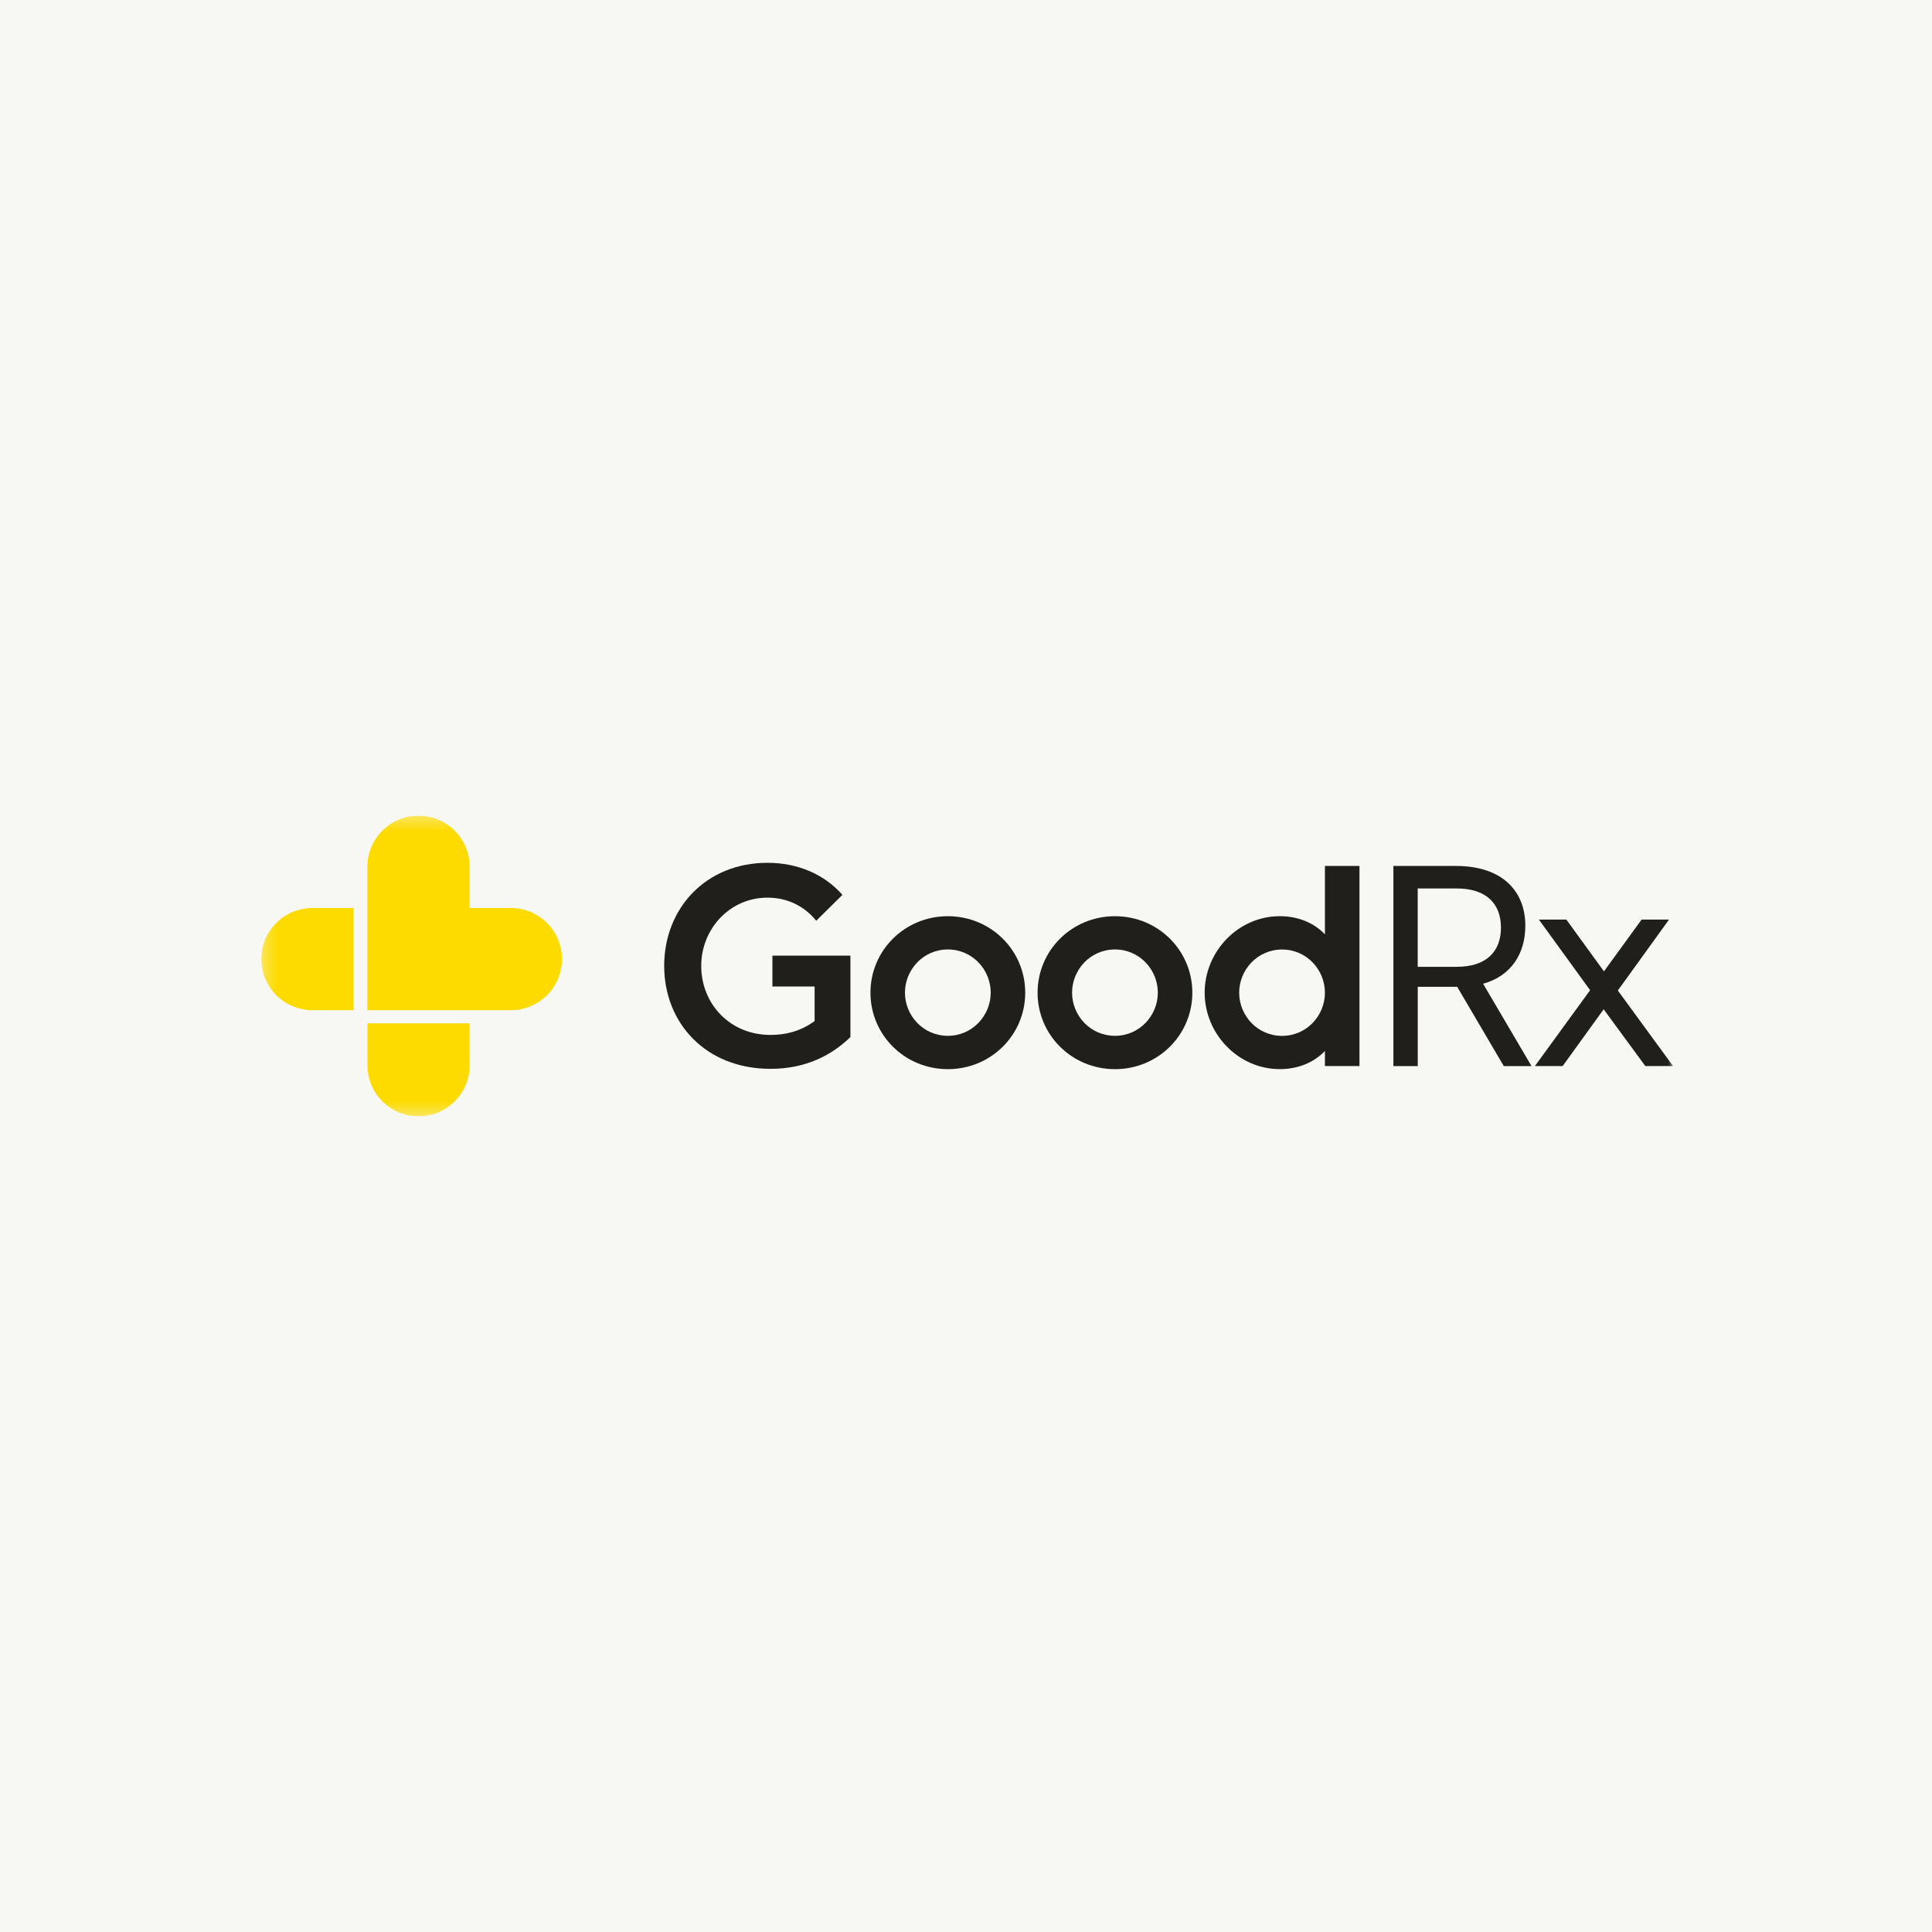
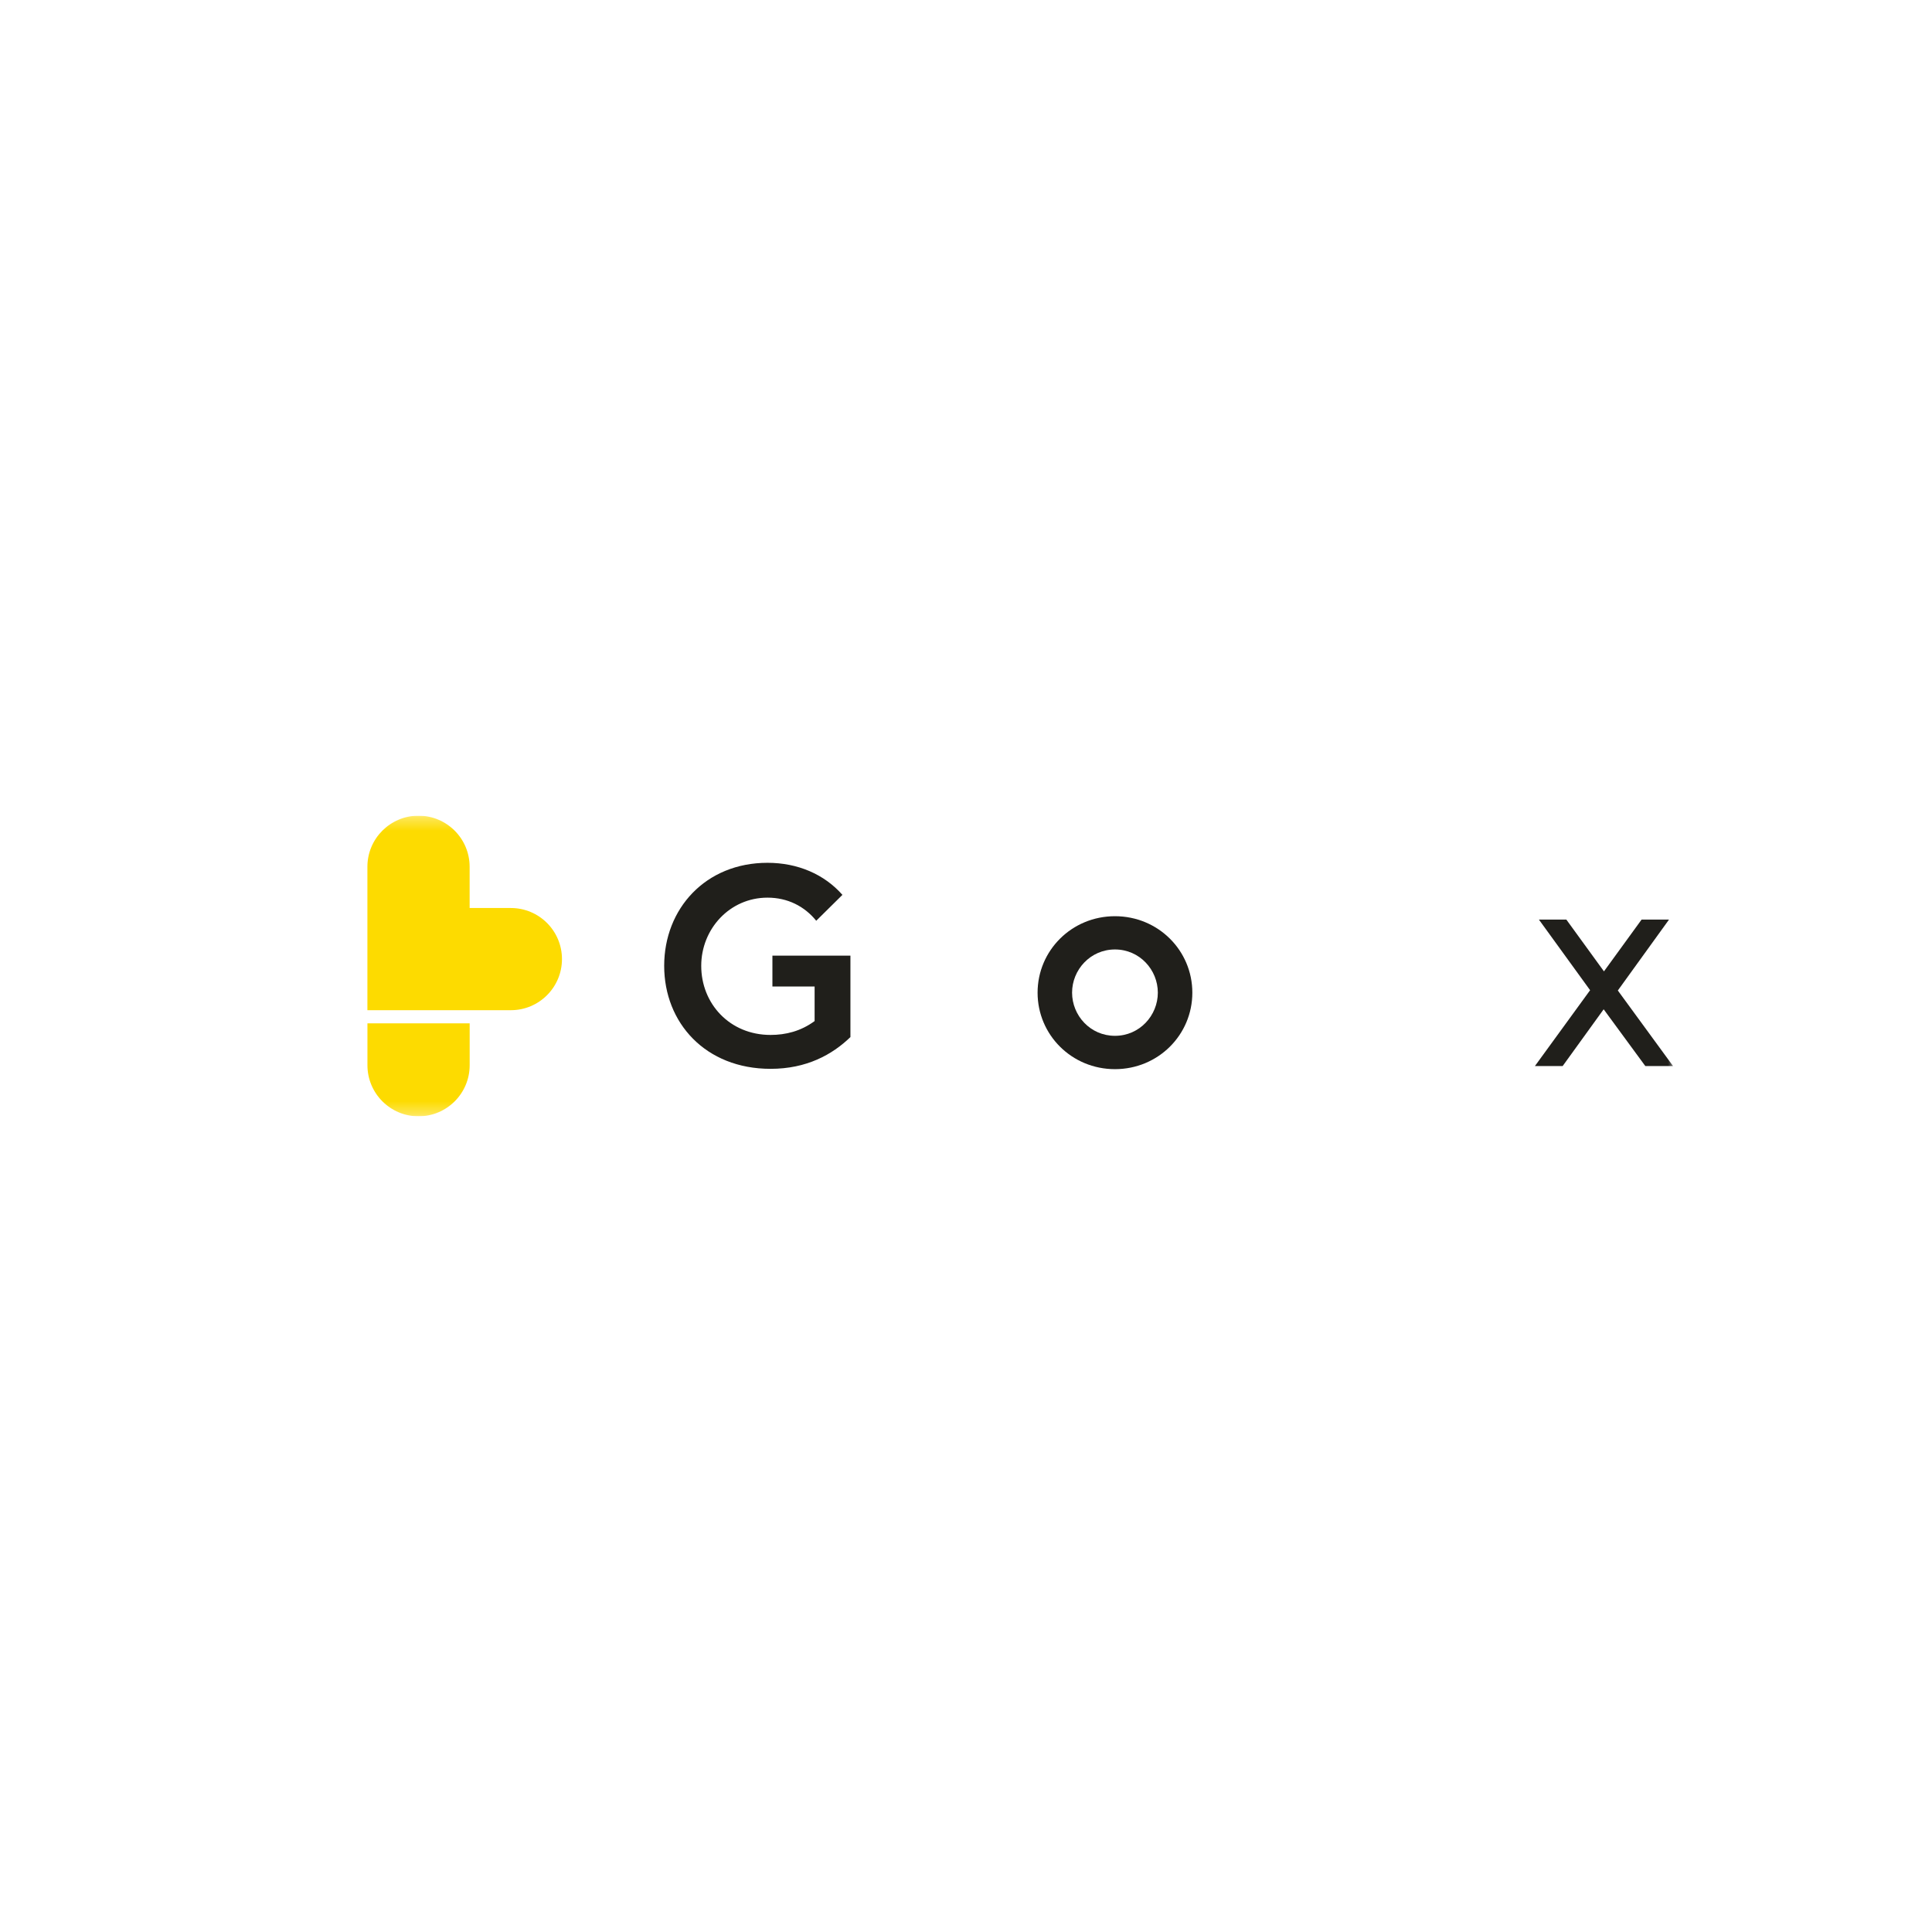
<svg xmlns="http://www.w3.org/2000/svg" width="150" height="150" viewBox="0 0 150 150" fill="none">
-   <rect width="150" height="150" fill="#F7F7F4" />
  <g clip-path="url(#clip0_636_858)">
    <mask id="mask0_636_858" style="mask-type:luminance" maskUnits="userSpaceOnUse" x="20" y="63" width="110" height="24">
      <path d="M129.997 63.329H20.289V86.671H129.997V63.329Z" fill="white" />
    </mask>
    <g mask="url(#mask0_636_858)">
      <path d="M59.824 80.352C60.997 80.352 62.17 80.066 63.246 79.275V76.594H59.97V74.198H66.027V80.518C64.615 81.883 62.628 82.984 59.827 82.984C54.776 82.984 51.567 79.415 51.567 74.986C51.567 70.557 54.773 66.988 59.588 66.988C61.934 66.988 63.994 67.875 65.406 69.477L63.372 71.487C62.462 70.361 61.146 69.693 59.591 69.693C56.646 69.693 54.444 72.135 54.444 74.983C54.438 77.909 56.641 80.352 59.824 80.352Z" fill="#201F1B" />
-       <path d="M73.59 83.009C70.238 83.009 67.582 80.351 67.582 77.072C67.582 73.792 70.241 71.134 73.59 71.134C76.94 71.134 79.598 73.792 79.598 77.072C79.598 80.351 76.943 83.009 73.59 83.009ZM73.59 80.421C75.504 80.421 76.919 78.84 76.919 77.069C76.919 75.297 75.507 73.716 73.59 73.716C71.676 73.716 70.261 75.297 70.261 77.069C70.261 78.843 71.673 80.421 73.59 80.421Z" fill="#201F1B" />
      <path d="M86.565 83.009C83.213 83.009 80.558 80.351 80.558 77.072C80.558 73.792 83.216 71.134 86.565 71.134C89.918 71.134 92.573 73.792 92.573 77.072C92.573 80.351 89.915 83.009 86.565 83.009ZM86.565 80.421C88.479 80.421 89.894 78.84 89.894 77.069C89.894 75.297 88.482 73.716 86.565 73.716C84.651 73.716 83.236 75.297 83.236 77.069C83.236 78.843 84.648 80.421 86.565 80.421Z" fill="#201F1B" />
-       <path d="M102.867 67.231H105.549V82.768H102.867V81.595C102.03 82.482 100.784 83.007 99.372 83.007C96.115 83.007 93.53 80.252 93.53 77.069C93.53 73.886 96.115 71.132 99.372 71.132C100.784 71.132 102.03 71.657 102.867 72.544V67.231ZM99.538 73.72C97.624 73.72 96.209 75.301 96.209 77.072C96.209 78.843 97.621 80.425 99.538 80.425C101.455 80.425 102.867 78.843 102.867 77.072C102.867 75.301 101.455 73.72 99.538 73.72Z" fill="#201F1B" />
-       <path d="M116.753 82.77L113.137 76.617H110.074V82.77H108.183V67.231H113.018C116.753 67.231 118.427 69.29 118.427 71.876C118.427 74.029 117.327 75.777 115.148 76.378L118.906 82.77H116.753ZM110.071 75.062H113.111C115.41 75.062 116.534 73.865 116.534 72.022C116.534 70.177 115.408 68.981 113.111 68.981H110.071V75.062Z" fill="#201F1B" />
      <path d="M123.455 76.879L119.481 71.397H121.611L124.531 75.417L127.452 71.397H129.582L125.608 76.902L129.894 82.767H127.741L124.508 78.361L121.325 82.767H119.171L123.455 76.879Z" fill="#201F1B" />
      <path d="M39.663 70.498H36.462V67.297C36.462 65.106 34.685 63.329 32.494 63.329C30.302 63.329 28.525 65.106 28.525 67.297V78.431H39.663C41.854 78.431 43.631 76.655 43.631 74.463C43.631 72.272 41.854 70.498 39.663 70.498Z" fill="#FDDB00" />
      <path d="M28.528 79.452V82.703C28.528 84.894 30.305 86.671 32.496 86.671C34.688 86.671 36.465 84.894 36.465 82.703V79.452H28.528Z" fill="#FDDB00" />
-       <path d="M27.455 70.498H24.257C22.066 70.498 20.289 72.272 20.289 74.463C20.289 76.654 22.066 78.431 24.257 78.431H27.455V70.498Z" fill="#FDDB00" />
    </g>
  </g>
  <defs>
    <clipPath id="clip0_636_858">
      <rect width="110" height="23.342" fill="white" transform="translate(20 63.329)" />
    </clipPath>
  </defs>
</svg>